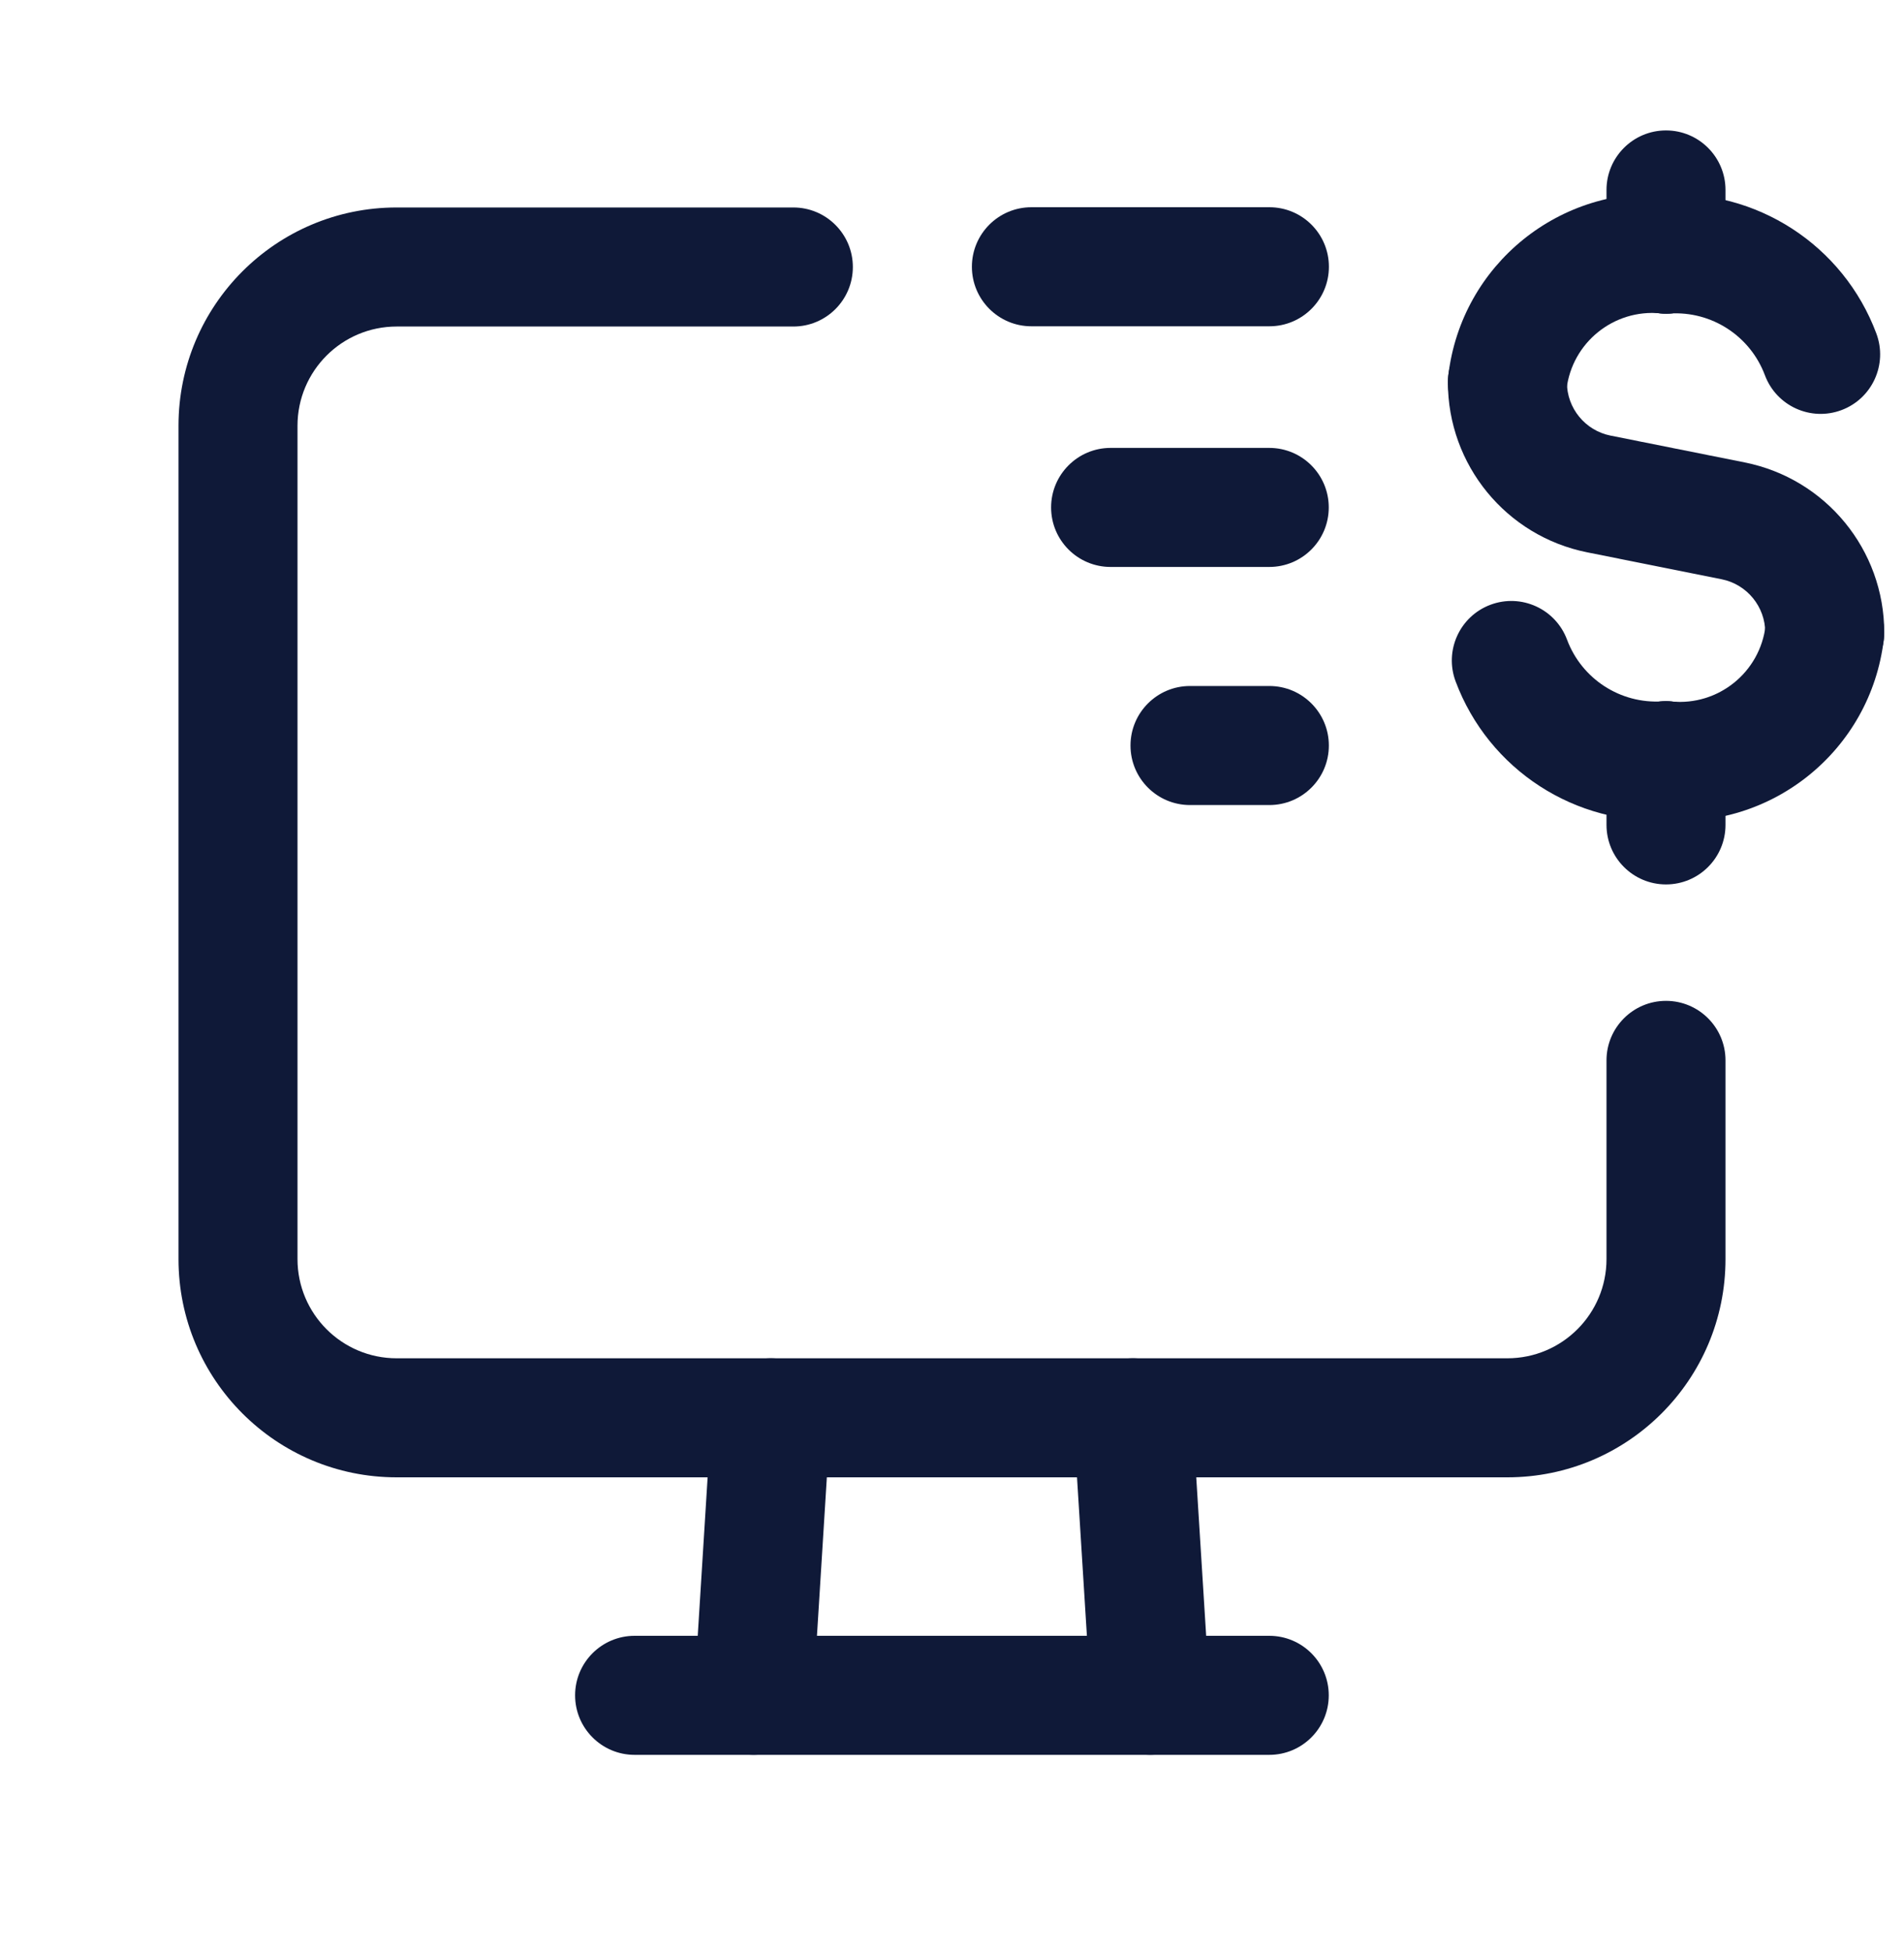
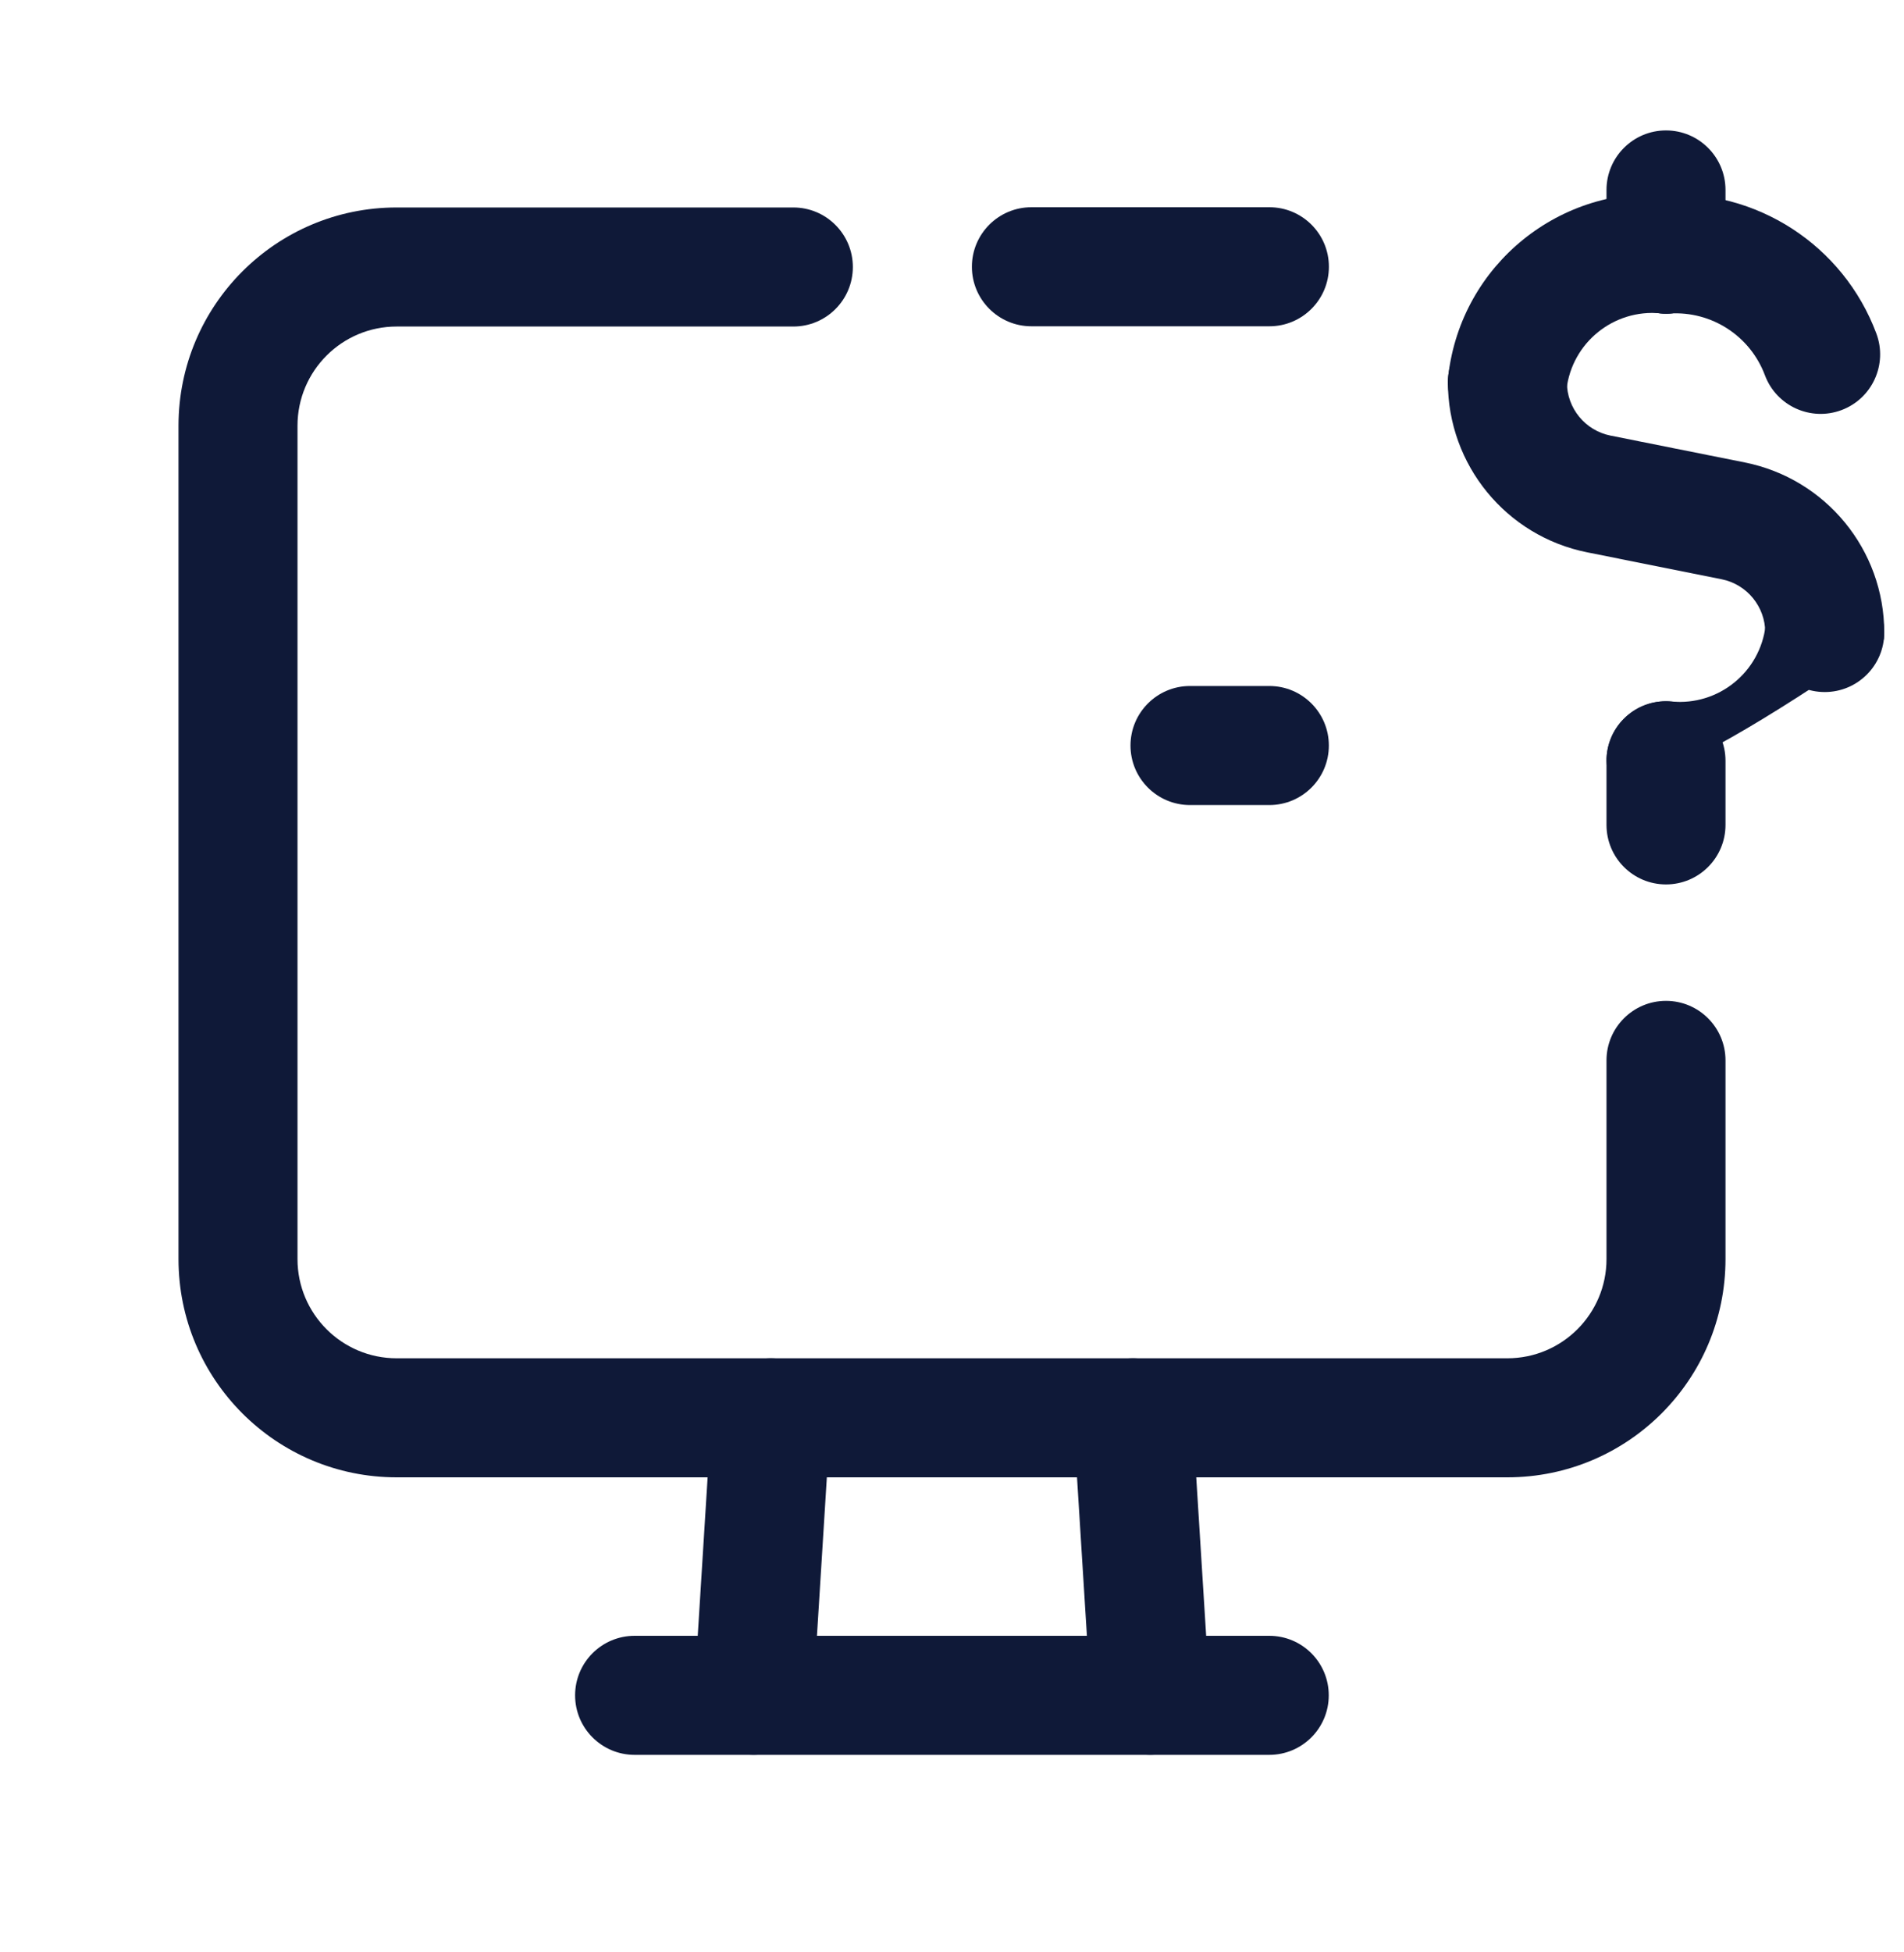
<svg xmlns="http://www.w3.org/2000/svg" width="40" height="41" viewBox="0 0 40 41" fill="none">
-   <path d="M26.665 9.406C27.356 9.406 27.915 9.966 27.915 10.656C27.915 11.347 27.356 11.906 26.665 11.906H23.332C22.642 11.906 22.082 11.347 22.082 10.656C22.082 9.966 22.642 9.406 23.332 9.406H26.665Z" fill="#0F1938" />
  <path d="M26.667 14.406C27.357 14.406 27.917 14.966 27.917 15.656C27.917 16.347 27.357 16.906 26.667 16.906H25C24.31 16.906 23.75 16.347 23.75 15.656C23.75 14.966 24.31 14.406 25 14.406H26.667Z" fill="#0F1938" />
  <path d="M35 2.739C35.69 2.739 36.25 3.299 36.25 3.989V5.336C36.25 6.026 35.69 6.586 35 6.586C34.31 6.586 33.75 6.026 33.75 5.336V3.989C33.75 3.299 34.31 2.739 35 2.739Z" fill="#0F1938" />
  <path d="M34.841 4.074L35.12 4.091C35.807 4.157 36.311 4.767 36.246 5.454C36.181 6.141 35.571 6.645 34.883 6.58C33.901 6.487 33.025 7.195 32.91 8.175C32.829 8.86 32.208 9.351 31.522 9.27C30.836 9.189 30.346 8.568 30.427 7.882C30.701 5.553 32.785 3.87 35.12 4.091L34.841 4.074Z" fill="#0F1938" />
  <path d="M35 14.727C35.69 14.727 36.25 15.286 36.25 15.977V17.323C36.25 18.013 35.69 18.573 35 18.573C34.31 18.573 33.75 18.013 33.75 17.323V15.977C33.75 15.286 34.31 14.727 35 14.727Z" fill="#0F1938" />
-   <path d="M38.31 12.033L38.48 12.042C39.165 12.123 39.656 12.744 39.575 13.43C39.301 15.758 37.217 17.442 34.882 17.221C34.195 17.155 33.691 16.545 33.756 15.858C33.821 15.171 34.431 14.666 35.118 14.732C36.1 14.825 36.977 14.117 37.092 13.137C37.173 12.452 37.794 11.961 38.48 12.042L38.31 12.033Z" fill="#0F1938" />
+   <path d="M38.31 12.033L38.48 12.042C39.165 12.123 39.656 12.744 39.575 13.43C34.195 17.155 33.691 16.545 33.756 15.858C33.821 15.171 34.431 14.666 35.118 14.732C36.1 14.825 36.977 14.117 37.092 13.137C37.173 12.452 37.794 11.961 38.48 12.042L38.31 12.033Z" fill="#0F1938" />
  <path d="M34.922 4.088C36.899 3.965 38.725 5.148 39.419 7.003C39.661 7.65 39.333 8.37 38.687 8.612C38.04 8.854 37.32 8.526 37.078 7.88C36.769 7.055 35.957 6.528 35.078 6.584C34.389 6.627 33.796 6.103 33.752 5.414C33.709 4.725 34.233 4.132 34.922 4.088Z" fill="#0F1938" />
-   <path d="M31.312 12.7C31.959 12.458 32.679 12.786 32.921 13.433C33.23 14.258 34.041 14.784 34.921 14.729C35.61 14.685 36.203 15.209 36.246 15.898C36.289 16.587 35.766 17.181 35.077 17.224C33.1 17.348 31.274 16.165 30.58 14.309C30.338 13.662 30.666 12.942 31.312 12.7Z" fill="#0F1938" />
  <path d="M31.668 6.778C32.358 6.778 32.918 7.338 32.918 8.028C32.918 8.573 33.302 9.041 33.836 9.148L36.657 9.712C38.359 10.053 39.585 11.547 39.585 13.283C39.585 13.973 39.025 14.533 38.335 14.533C37.644 14.533 37.085 13.973 37.085 13.283C37.085 12.739 36.7 12.27 36.167 12.164L33.345 11.599C31.643 11.259 30.418 9.764 30.418 8.028C30.418 7.338 30.978 6.778 31.668 6.778Z" fill="#0F1938" />
  <path d="M26.668 4.352C27.358 4.352 27.918 4.911 27.918 5.602C27.918 6.292 27.358 6.852 26.668 6.852H21.668C20.978 6.852 20.418 6.292 20.418 5.602C20.418 4.911 20.978 4.352 21.668 4.352H26.668Z" fill="#0F1938" />
  <path d="M23.723 28.526C24.412 28.483 25.005 29.007 25.048 29.696L25.413 35.524C25.456 36.213 24.932 36.806 24.243 36.849C23.554 36.892 22.96 36.369 22.917 35.68L22.553 29.852C22.51 29.163 23.034 28.57 23.723 28.526Z" fill="#0F1938" />
  <path d="M16.274 28.526C16.963 28.57 17.487 29.163 17.444 29.852L17.08 35.68C17.037 36.369 16.443 36.892 15.754 36.849C15.065 36.806 14.541 36.213 14.585 35.524L14.949 29.696C14.992 29.007 15.585 28.483 16.274 28.526Z" fill="#0F1938" />
  <path d="M26.665 34.352C27.356 34.352 27.915 34.911 27.915 35.602C27.915 36.292 27.356 36.852 26.665 36.852H13.332C12.642 36.852 12.082 36.292 12.082 35.602C12.082 34.911 12.642 34.352 13.332 34.352H26.665Z" fill="#0F1938" />
  <path d="M16.667 4.357C17.357 4.357 17.917 4.917 17.917 5.607C17.917 6.298 17.357 6.857 16.667 6.857H8.333C7.183 6.857 6.25 7.79 6.25 8.941V26.441C6.25 27.591 7.183 28.524 8.333 28.524H31.667C32.817 28.524 33.75 27.591 33.75 26.441V22.268C33.75 21.578 34.31 21.018 35 21.018C35.69 21.018 36.25 21.578 36.25 22.268V26.441C36.25 28.972 34.198 31.024 31.667 31.024H8.333C5.802 31.024 3.75 28.972 3.75 26.441V8.941C3.75 6.409 5.802 4.357 8.333 4.357H16.667Z" fill="#0F1938" />
</svg>